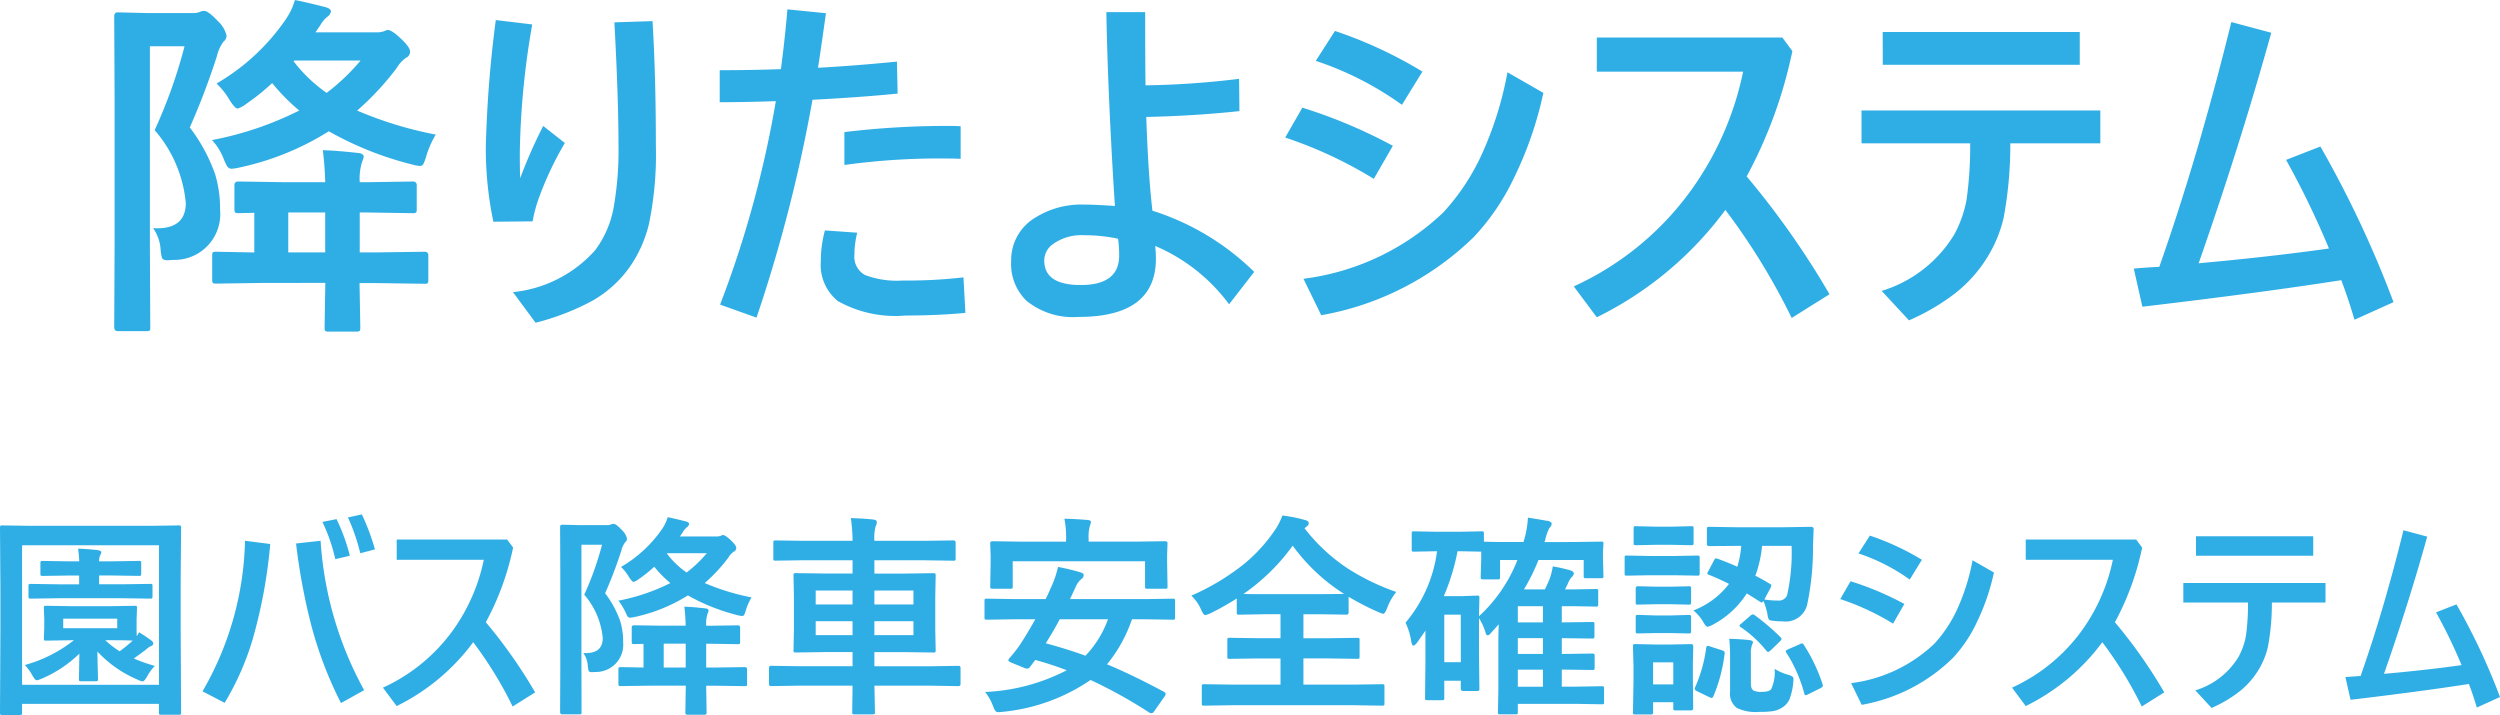
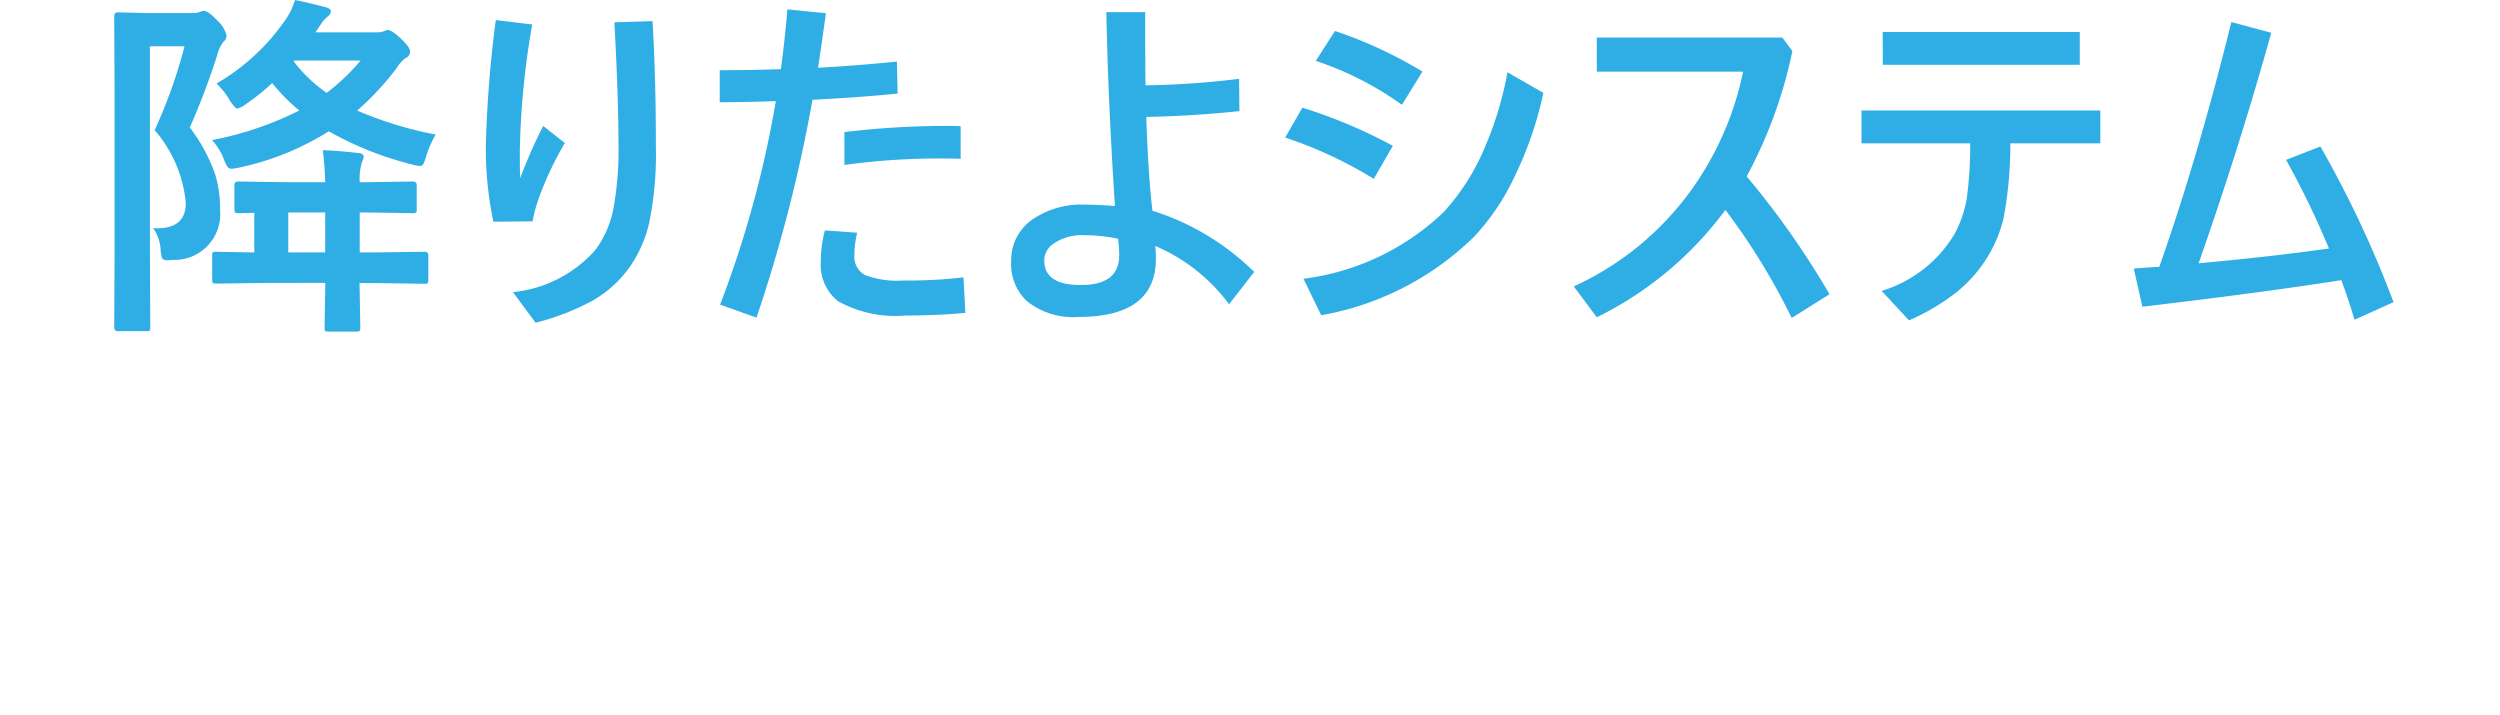
<svg xmlns="http://www.w3.org/2000/svg" width="145.758" height="41.685" viewBox="0 0 145.758 41.685">
  <g id="グループ_973" data-name="グループ 973" transform="translate(-1533.393 -8790.322)">
    <g id="グループ_970" data-name="グループ 970" transform="translate(1486 -564)">
      <path id="パス_841" data-name="パス 841" d="M-63.682-4.378q.123.01.236.01,1.671,0,1.671-1.477A7.511,7.511,0,0,0-63.59-10.09a29.449,29.449,0,0,0,1.743-4.891h-2.02V-3.1l.021,4.491a.378.378,0,0,1-.031.205.383.383,0,0,1-.195.031h-1.671q-.205,0-.205-.236l.021-4.471v-9.1l-.021-4.542q0-.236.205-.236l1.692.041h2.666a1.021,1.021,0,0,0,.42-.062.588.588,0,0,1,.267-.062q.236,0,.8.6a1.669,1.669,0,0,1,.5.841.477.477,0,0,1-.185.359,2.316,2.316,0,0,0-.379.841,41.989,41.989,0,0,1-1.579,4.153,9.887,9.887,0,0,1,1.477,2.728,6.857,6.857,0,0,1,.287,2.061,2.67,2.67,0,0,1-2.748,2.933q-.246.021-.318.021-.256,0-.318-.133a2.242,2.242,0,0,1-.082-.492A2.406,2.406,0,0,0-63.682-4.378Zm9.9-4.542q.8.021,2.082.164.3.031.3.236a1.881,1.881,0,0,1-.1.287,3.327,3.327,0,0,0-.133,1.179h.4l2.687-.041q.236,0,.236.205v1.415q0,.154-.041.19a.336.336,0,0,1-.195.036l-2.687-.041h-.4v2.328h.923L-47.86-3q.226,0,.226.205v1.436a.308.308,0,0,1-.036.19.308.308,0,0,1-.19.036l-2.861-.041h-.923v.041L-51.6,1.4q0,.185-.041.215a.279.279,0,0,1-.185.041h-1.63q-.164,0-.195-.051a.414.414,0,0,1-.031-.205l.041-2.543v-.041H-57.16l-2.82.041q-.185,0-.215-.041a.279.279,0,0,1-.041-.185V-2.8q0-.144.051-.174A.414.414,0,0,1-59.98-3l2.2.041V-5.271l-.923.021q-.164,0-.205-.051a.383.383,0,0,1-.031-.195V-6.891q0-.205.236-.205l2.7.041h2.358Q-53.674-8.06-53.787-8.921ZM-55.8-2.963h2.153V-5.291H-55.8Zm-4.184-9.844a12.507,12.507,0,0,0,4.009-3.7,4,4,0,0,0,.564-1.169q.554.1,1.8.42.3.092.3.246a.484.484,0,0,1-.164.277,1.59,1.59,0,0,0-.441.5l-.3.441h3.548a1.287,1.287,0,0,0,.441-.062l.205-.082q.246,0,.759.482.564.523.564.779a.4.4,0,0,1-.256.379,1.908,1.908,0,0,0-.523.584,16.2,16.2,0,0,1-2.307,2.481,22.33,22.33,0,0,0,4.583,1.4,5.688,5.688,0,0,0-.543,1.22,2.727,2.727,0,0,1-.185.508.224.224,0,0,1-.205.1,2.143,2.143,0,0,1-.431-.082,19.417,19.417,0,0,1-4.871-1.938,16.1,16.1,0,0,1-5.209,2.112,2.756,2.756,0,0,1-.451.072.314.314,0,0,1-.267-.144,3.246,3.246,0,0,1-.205-.441,3.4,3.4,0,0,0-.677-1.087,19.415,19.415,0,0,0,5.086-1.723,11.67,11.67,0,0,1-1.579-1.6,13.246,13.246,0,0,1-1.507,1.21,1.55,1.55,0,0,1-.513.277q-.133,0-.441-.461A4.371,4.371,0,0,0-59.98-12.807Zm8.4-1.343h-3.866l-.041.041a8.553,8.553,0,0,0,1.928,1.846A12.151,12.151,0,0,0-51.582-14.15Zm7.885-2.358,2.123.256A46.943,46.943,0,0,0-42.3-8.818q0,1.046.021,1.528a29.5,29.5,0,0,1,1.343-3.045l1.261.995a19.338,19.338,0,0,0-1.5,3.168,8.075,8.075,0,0,0-.379,1.4l-2.287.021a20.657,20.657,0,0,1-.441-4.368A68.663,68.663,0,0,1-43.7-16.509Zm6.911.133,2.225-.072q.195,3.2.195,7.25a20,20,0,0,1-.4,4.563A7.4,7.4,0,0,1-35.9-2.1,6.754,6.754,0,0,1-38.068-.144,14.385,14.385,0,0,1-41.38,1.138L-42.7-.646a7.4,7.4,0,0,0,4.789-2.44,5.888,5.888,0,0,0,1.077-2.471,19.086,19.086,0,0,0,.287-3.7Q-36.55-12.018-36.786-16.375Zm9.413,4.594q-1.764.062-3.271.062v-1.866q1.835,0,3.568-.062.226-1.692.379-3.486l2.246.226q-.277,2-.461,3.179,2.133-.113,4.6-.359l.041,1.866q-2.287.226-4.963.359A87.5,87.5,0,0,1-28.5.841L-30.623.082A62.031,62.031,0,0,0-27.373-11.782Zm2.861,7.537,1.887.133a5.191,5.191,0,0,0-.164,1.282,1.209,1.209,0,0,0,.625,1.189,5.271,5.271,0,0,0,2.184.318,28.682,28.682,0,0,0,3.548-.185l.113,2.071q-1.62.154-3.486.154a6.858,6.858,0,0,1-3.948-.841,2.7,2.7,0,0,1-.995-2.317A6.879,6.879,0,0,1-24.512-4.245Zm1.138-3.814V-9.977a49.686,49.686,0,0,1,6.019-.359q.513,0,.759.021v1.9q-.246-.021-.8-.021A40.284,40.284,0,0,0-23.374-8.06Zm17.6-2.8q.113,3.363.359,5.465A14.812,14.812,0,0,1,.518-1.825L-.948.062a10.42,10.42,0,0,0-4.307-3.4,6.87,6.87,0,0,1,.041.738q0,3.4-4.512,3.4a4.3,4.3,0,0,1-3.035-.943,2.99,2.99,0,0,1-.892-2.317,2.879,2.879,0,0,1,1.446-2.553,5.03,5.03,0,0,1,2.779-.738c.711,0,1.825.082,1.825.082s-.407-5.913-.5-11.3H-5.84q0,2.84.021,4.266a49.649,49.649,0,0,0,5.455-.379L-.344-11.2Q-2.958-10.92-5.778-10.859Zm-1.641,7.1a9.245,9.245,0,0,0-1.969-.205,2.871,2.871,0,0,0-1.825.513,1.181,1.181,0,0,0-.513.954q0,1.436,2.123,1.436,2.246,0,2.246-1.723A7.527,7.527,0,0,0-7.419-3.763Zm9.741-5.9,1-1.743A29.61,29.61,0,0,1,8.6-9.177L7.49-7.25A24.733,24.733,0,0,0,2.323-9.659ZM4.107-14.13l1.118-1.743a25.355,25.355,0,0,1,5.1,2.369L9.131-11.566A18.638,18.638,0,0,0,4.107-14.13Zm11.177.667,2.092,1.2a21.411,21.411,0,0,1-1.712,4.953,13.414,13.414,0,0,1-2.338,3.445A16.913,16.913,0,0,1,4.425.7L3.389-1.425a14.436,14.436,0,0,0,8.152-3.866A13.025,13.025,0,0,0,13.92-8.982,20.375,20.375,0,0,0,15.283-13.463Zm13.945,6.07a48.833,48.833,0,0,1,4.83,6.87L31.854.861a38.1,38.1,0,0,0-3.866-6.3A20.6,20.6,0,0,1,20.492.82l-1.343-1.8a17.272,17.272,0,0,0,6.88-5.66,18.1,18.1,0,0,0,2.994-6.86H20.492v-1.989H31.31l.584.79A26.77,26.77,0,0,1,29.229-7.393ZM42.261-9.321H35.925v-1.917H49.849v1.917H44.6a23.056,23.056,0,0,1-.39,4.348,7.662,7.662,0,0,1-.892,2.2A7.97,7.97,0,0,1,41.38-.574,12.665,12.665,0,0,1,38.693,1L37.1-.718a7.491,7.491,0,0,0,4.235-3.292,6.805,6.805,0,0,0,.718-2.041A22.657,22.657,0,0,0,42.261-9.321Zm-5.1-6.491H48.65V-13.9H37.165ZM63.179-3.189a51.012,51.012,0,0,0-2.5-5.168l2-.779A62.235,62.235,0,0,1,66.943-.062L64.666.964q-.349-1.2-.769-2.307Q59.314-.625,52.3.205L51.8-2.02q1-.082,1.487-.1,2.287-6.491,4.2-14.273l2.328.625Q57.991-9.208,55.581-2.328,59.755-2.707,63.179-3.189Z" transform="translate(120 9372)" fill="#2faee5" />
-       <path id="パス_840" data-name="パス 840" d="M-66.248-5.334l1.489-.024q.1,0,.122.024a.21.21,0,0,1,.018.11l-.024.641V-4.1q0,.409.012.513.031-.043.134-.226a8.127,8.127,0,0,1,.726.488.216.216,0,0,1,.1.159.153.153,0,0,1-.134.153,1.472,1.472,0,0,0-.3.214q-.287.22-.7.513a9.234,9.234,0,0,0,1.227.433,2.6,2.6,0,0,0-.452.616q-.165.287-.262.287a.978.978,0,0,1-.287-.1,6.857,6.857,0,0,1-2.35-1.642q.006.47.024,1.1.012.458.012.494,0,.1-.024.119a.232.232,0,0,1-.128.021h-.824q-.1,0-.116-.024a.228.228,0,0,1-.018-.116q0-.024.024-1.471A7.152,7.152,0,0,1-70.2-1.1a1.265,1.265,0,0,1-.262.085q-.092,0-.238-.25a2.917,2.917,0,0,0-.458-.641A8.029,8.029,0,0,0-68.3-3.351h-.116l-1.5.024q-.1,0-.116-.024a.228.228,0,0,1-.018-.116l.024-.635v-.482l-.024-.641q0-.1.024-.116a.21.21,0,0,1,.11-.018l1.5.024Zm.476,1.282v-.555h-3.149v.555Zm-.476.7h-.22a5.482,5.482,0,0,0,.836.647,9.043,9.043,0,0,0,.763-.623Q-65.222-3.351-66.248-3.351ZM-69.135-5.8l-1.672.024q-.1,0-.122-.031a.228.228,0,0,1-.018-.116V-6.5q0-.1.031-.116a.191.191,0,0,1,.11-.018l1.672.024h1.141v-.513h-.574L-70.1-7.1a.223.223,0,0,1-.134-.024.228.228,0,0,1-.018-.116v-.6q0-.1.031-.116a.246.246,0,0,1,.122-.018l1.538.024h.574a7.163,7.163,0,0,0-.067-.739q.58.018,1.141.085.214.037.214.128a.642.642,0,0,1-.073.183.828.828,0,0,0-.055.342h.763l1.55-.024a.193.193,0,0,1,.122.024.21.21,0,0,1,.018.11v.6q0,.1-.031.122a.191.191,0,0,1-.11.018l-1.55-.024h-.763v.513h1.312l1.666-.024q.1,0,.116.024a.21.21,0,0,1,.018.11v.58a.208.208,0,0,1-.024.128.21.21,0,0,1-.11.018L-65.521-5.8ZM-71.46,1.007h-1.013a.183.183,0,0,1-.113-.021.183.183,0,0,1-.021-.113l.024-4.846V-6.451l-.024-3.442a.223.223,0,0,1,.024-.134.228.228,0,0,1,.116-.018l1.648.024h6.982l1.636-.024a.223.223,0,0,1,.134.024.289.289,0,0,1,.018.128l-.024,3.009v2.911l.024,4.834q0,.1-.031.116A.246.246,0,0,1-62.2.995H-63.2q-.1,0-.122-.024a.21.21,0,0,1-.018-.11V.36H-71.32V.873q0,.1-.024.116A.228.228,0,0,1-71.46,1.007Zm.14-9.894V-.751h7.983V-8.887Zm17.511-1.361.824-.165a11.3,11.3,0,0,1,.775,2.136l-.848.2A10.082,10.082,0,0,0-53.809-10.248ZM-60.8-.372a18.218,18.218,0,0,0,2.478-8.777l1.471.189a29.475,29.475,0,0,1-1.044,5.621A16.021,16.021,0,0,1-59.509.3Zm8.478-10.138.812-.177a13.045,13.045,0,0,1,.763,2.039l-.854.226A11.582,11.582,0,0,0-52.319-10.51Zm-3.027,1.52,1.434-.159a20.8,20.8,0,0,0,2.539,8.71l-1.349.751a22.584,22.584,0,0,1-1.776-4.7A36.251,36.251,0,0,1-55.347-8.99ZM-44.281-4.4A29.067,29.067,0,0,1-41.406-.311l-1.312.824a22.677,22.677,0,0,0-2.3-3.748A12.259,12.259,0,0,1-49.481.488l-.8-1.074a10.281,10.281,0,0,0,4.1-3.369A10.772,10.772,0,0,0-44.4-8.038h-5.078V-9.222h6.439l.348.47A15.935,15.935,0,0,1-44.281-4.4ZM-38.6-2.606q.073.006.14.006.995,0,.995-.879a4.471,4.471,0,0,0-1.08-2.527,17.529,17.529,0,0,0,1.038-2.911h-1.2v7.074L-38.7.83a.225.225,0,0,1-.018.122.228.228,0,0,1-.116.018h-.995q-.122,0-.122-.14l.012-2.661V-7.245l-.012-2.7q0-.14.122-.14l1.007.024h1.587a.608.608,0,0,0,.25-.037.35.35,0,0,1,.159-.037q.14,0,.476.36a.993.993,0,0,1,.3.5.284.284,0,0,1-.11.214,1.379,1.379,0,0,0-.226.5,24.993,24.993,0,0,1-.94,2.472,5.885,5.885,0,0,1,.879,1.624,4.082,4.082,0,0,1,.171,1.227A1.59,1.59,0,0,1-37.909-1.5q-.146.012-.189.012-.153,0-.189-.079a1.334,1.334,0,0,1-.049-.293A1.432,1.432,0,0,0-38.6-2.606Zm5.89-2.7q.476.012,1.239.1.177.018.177.14a1.12,1.12,0,0,1-.061.171,1.981,1.981,0,0,0-.079.7h.238l1.6-.024q.14,0,.14.122v.842q0,.092-.024.113a.2.2,0,0,1-.116.021l-1.6-.024h-.238v1.385h.549l1.7-.024q.134,0,.134.122v.854a.183.183,0,0,1-.021.113.183.183,0,0,1-.113.021l-1.7-.024h-.549v.024l.024,1.514q0,.11-.024.128a.166.166,0,0,1-.11.024h-.97q-.1,0-.116-.031a.246.246,0,0,1-.018-.122l.024-1.514V-.7h-2.094L-36.4-.677q-.11,0-.128-.024a.166.166,0,0,1-.024-.11v-.854q0-.085.031-.1a.246.246,0,0,1,.122-.018l1.312.024V-3.137l-.549.012q-.1,0-.122-.031a.478.478,0,0,1-.018-.116V-4.1q0-.122.14-.122l1.605.024h1.4Q-32.642-4.8-32.709-5.31Zm-1.2,3.546h1.282V-3.149h-1.282ZM-36.4-7.623a7.444,7.444,0,0,0,2.386-2.2,2.382,2.382,0,0,0,.336-.7q.33.061,1.074.25.177.055.177.146a.288.288,0,0,1-.1.165.947.947,0,0,0-.262.3l-.177.262h2.112a.766.766,0,0,0,.262-.037l.122-.049q.146,0,.452.287.336.311.336.464a.239.239,0,0,1-.153.226,1.136,1.136,0,0,0-.311.348,9.643,9.643,0,0,1-1.373,1.477,13.292,13.292,0,0,0,2.728.836,3.386,3.386,0,0,0-.323.726,1.623,1.623,0,0,1-.11.3.133.133,0,0,1-.122.058A1.276,1.276,0,0,1-29.6-4.81a11.558,11.558,0,0,1-2.9-1.154,9.586,9.586,0,0,1-3.1,1.257,1.641,1.641,0,0,1-.269.043.187.187,0,0,1-.159-.085c-.024-.037-.122-.262-.122-.262a3.785,3.785,0,0,0-.4-.647,11.556,11.556,0,0,0,3.027-1.025,6.946,6.946,0,0,1-.94-.952,7.884,7.884,0,0,1-.9.72.923.923,0,0,1-.305.165q-.079,0-.262-.275A2.6,2.6,0,0,0-36.4-7.623Zm5-.8h-2.3l-.024.024a5.091,5.091,0,0,0,1.147,1.1A7.233,7.233,0,0,0-31.4-8.423ZM-26.1-.7l-1.55.024q-.122,0-.122-.134v-.916q0-.134.122-.134l1.55.024h3.2v-.824h-1.569l-1.74.024q-.1,0-.116-.024a.228.228,0,0,1-.018-.116l.024-1.184V-5.927l-.024-1.184a.223.223,0,0,1,.024-.134.21.21,0,0,1,.11-.018l1.74.024H-22.9v-.775h-2.856l-1.611.024a.223.223,0,0,1-.134-.024.246.246,0,0,1-.018-.122v-.916q0-.085.031-.1a.246.246,0,0,1,.122-.018l1.611.024H-22.9a9.676,9.676,0,0,0-.1-1.324q.757.018,1.324.085.189.024.189.14a.47.47,0,0,1-.067.25,2.638,2.638,0,0,0-.073.848h2.972l1.63-.024q.134,0,.134.122v.916a.208.208,0,0,1-.024.128.21.21,0,0,1-.11.018l-1.63-.024h-2.972v.775h1.7l1.733-.024q.1,0,.122.031a.246.246,0,0,1,.018.122l-.024,1.184v1.965l.024,1.184q0,.1-.024.119a.2.2,0,0,1-.116.021l-1.733-.024h-1.7v.824h3.351l1.55-.024q.122,0,.122.134v.916q0,.134-.122.134L-18.274-.7h-3.351l.031,1.538q0,.1-.031.116a.246.246,0,0,1-.122.018h-1.038q-.1,0-.116-.024a.191.191,0,0,1-.018-.11V.629q.012-.653.018-1.331Zm6.75-2.948v-.812h-2.277v.812Zm0-2.6h-2.277v.812h2.277Zm-5.7.812H-22.9V-6.25h-2.148Zm0,1.788H-22.9v-.812h-2.148Zm9.875,3.314A11.375,11.375,0,0,0-10.413-1.6a18.207,18.207,0,0,0-1.837-.6l-.311.415a.219.219,0,0,1-.159.092.466.466,0,0,1-.165-.043l-.763-.311q-.171-.073-.171-.14a.214.214,0,0,1,.061-.11,9.239,9.239,0,0,0,.61-.775q.482-.739.9-1.5h-1.257l-1.562.024q-.1,0-.122-.024a.21.21,0,0,1-.018-.11V-5.64q0-.1.024-.116a.228.228,0,0,1,.116-.018l1.563.024h1.862q.171-.342.287-.623a5.747,5.747,0,0,0,.433-1.251A12.739,12.739,0,0,1-9.589-7.3q.165.043.165.165a.311.311,0,0,1-.146.226,1.2,1.2,0,0,0-.33.47l-.323.69H-5.8l1.563-.024a.193.193,0,0,1,.122.024.21.21,0,0,1,.018.11v.958a.183.183,0,0,1-.021.113.2.2,0,0,1-.119.021L-5.8-4.572H-6.61A8.432,8.432,0,0,1-8.063-1.947Q-6.6-1.337-4.73-.336q.085.055.085.116a.338.338,0,0,1-.079.171l-.6.854a.187.187,0,0,1-.153.1A.258.258,0,0,1-5.6.867a27.931,27.931,0,0,0-3.424-1.9A10.922,10.922,0,0,1-14.16.824q-.165.018-.226.018a.222.222,0,0,1-.189-.073A1.26,1.26,0,0,1-14.7.513,3.031,3.031,0,0,0-15.173-.336Zm3.54-2.838q1.27.342,2.313.726A6.045,6.045,0,0,0-8.008-4.572h-2.814Q-11.139-3.967-11.633-3.174ZM-6.348-9.1l1.672-.024q.14,0,.14.122l-.024.641v.507l.024,1.367q0,.1-.024.116a.228.228,0,0,1-.116.018H-5.713q-.1,0-.116-.024a.21.21,0,0,1-.018-.11V-7.953h-7.715v1.465q0,.1-.024.116a.21.21,0,0,1-.11.018h-1.038q-.1,0-.122-.024a.21.21,0,0,1-.018-.11l.024-1.367v-.409L-14.874-9q0-.122.14-.122l1.672.024h2.612v-.153a5.482,5.482,0,0,0-.1-1.184q.72.018,1.349.073.2.018.2.116A1.116,1.116,0,0,1-9.07-10a2.5,2.5,0,0,0-.067.745V-9.1ZM8.8-6.165a3.288,3.288,0,0,0-.537.952q-.128.323-.226.323a2.01,2.01,0,0,1-.3-.11,15.157,15.157,0,0,1-1.715-.885v.909q0,.134-.122.134l-1.63-.024H3.387v1.4H4.81l1.7-.024q.11,0,.128.024a.166.166,0,0,1,.024.11V-2.4q0,.092-.024.113a.232.232,0,0,1-.128.021l-1.7-.024H3.387V-.763H6.36L7.977-.787q.1,0,.116.024a.228.228,0,0,1,.018.116V.33q0,.1-.024.116a.21.21,0,0,1-.11.018L6.36.439H-.775L-2.4.464A.193.193,0,0,1-2.521.439.21.21,0,0,1-2.539.33V-.647q0-.1.031-.122A.191.191,0,0,1-2.4-.787l1.624.024H2.051V-2.289H.787l-1.7.024q-.1,0-.122-.024A.21.21,0,0,1-1.05-2.4v-.958q0-.1.024-.116a.228.228,0,0,1,.116-.018l1.7.024H2.051v-1.4h-.8L-.36-4.84a.193.193,0,0,1-.122-.024A.21.21,0,0,1-.5-4.974v-.812a15.4,15.4,0,0,1-1.526.861,1.647,1.647,0,0,1-.311.11q-.1,0-.238-.311a2.455,2.455,0,0,0-.574-.824A13.651,13.651,0,0,0-.1-7.776,9.248,9.248,0,0,0,1.691-9.723a3.863,3.863,0,0,0,.47-.9,8.645,8.645,0,0,1,1.312.262q.226.055.226.189a.249.249,0,0,1-.122.189l-.128.1A10.435,10.435,0,0,0,6.024-7.5,13.263,13.263,0,0,0,8.8-6.165ZM-.11-6.049q.226.012,1.361.012H4.272l1.489-.012a10.965,10.965,0,0,1-3-2.814A11.816,11.816,0,0,1-.11-6.049ZM19.055-9.076,20.74-9.1q.1,0,.122.024a.21.21,0,0,1,.018.11L20.85-8.5v.354L20.88-7.1q0,.1-.024.116a.228.228,0,0,1-.116.018h-.873a.193.193,0,0,1-.122-.024.21.21,0,0,1-.018-.11v-.928H17.09a11.4,11.4,0,0,1-.848,1.715h1.221q.061-.116.146-.305.092-.214.116-.269a3.578,3.578,0,0,0,.2-.769,10.3,10.3,0,0,1,1.013.226q.214.073.214.189a.331.331,0,0,1-.128.214,1.218,1.218,0,0,0-.22.378l-.165.336h.452l1.349-.024q.1,0,.116.024a.21.21,0,0,1,.018.11v.751q0,.1-.024.122a.21.21,0,0,1-.11.018l-1.349-.024h-.641v.946h.024l1.74-.024a.193.193,0,0,1,.122.024.21.21,0,0,1,.018.11V-3.6a.232.232,0,0,1-.021.128q-.021.024-.119.024l-1.764-.024v.922h.024l1.74-.024q.11,0,.128.024a.179.179,0,0,1,.024.116v.7q0,.085-.024.1a.265.265,0,0,1-.128.018l-1.764-.024v.995h.891l1.434-.024a.193.193,0,0,1,.122.024.21.21,0,0,1,.018.11V.25A.183.183,0,0,1,20.9.363a.2.2,0,0,1-.119.021L19.342.36H15.887V.836q0,.1-.024.116a.21.21,0,0,1-.11.018h-.891q-.1,0-.116-.024a.21.21,0,0,1-.018-.11l.024-1.215v-2.93q0-.342.024-.97l-.5.555a.2.2,0,0,1-.153.085q-.092,0-.122-.177a3.6,3.6,0,0,0-.378-.824v2.026l.024,2.094q0,.092-.024.11a.246.246,0,0,1-.122.018h-.8q-.14,0-.14-.128v-.47H11.6v1a.183.183,0,0,1-.021.113.2.2,0,0,1-.119.021h-.848q-.1,0-.116-.024a.21.21,0,0,1-.018-.11L10.5-2.209v-1.7l-.488.7q-.134.171-.214.171t-.122-.226a3.881,3.881,0,0,0-.336-1.111,8.056,8.056,0,0,0,1.837-4.163h-.092l-1.245.024q-.1,0-.122-.024a.21.21,0,0,1-.018-.11v-.916q0-.1.024-.116A.228.228,0,0,1,9.839-9.7l1.245.024h1.428L13.763-9.7a.208.208,0,0,1,.128.024.21.21,0,0,1,.018.11V-9.1q.275.024,1.654.024h.653a5.936,5.936,0,0,0,.262-1.422q.171.024,1.147.189.238.049.238.183a.455.455,0,0,1-.14.238,2.985,2.985,0,0,0-.244.714l-.043.1Zm-6.543.537h-.14a12.633,12.633,0,0,1-.8,2.618h1.05l.873-.031a.223.223,0,0,1,.134.024.228.228,0,0,1,.018.116l-.024,1.062a8.749,8.749,0,0,0,2.24-3.278H14.85v.989a.193.193,0,0,1-.024.122.21.21,0,0,1-.11.018h-.854q-.1,0-.122-.031a.191.191,0,0,1-.018-.11l.031-1.074v-.4Zm.049,3.7H11.6v2.771h.964ZM15.887-.641h1.465v-.995H15.887Zm0-3.748h1.465v-.946H15.887Zm0,1.837h1.465v-.922H15.887ZM27.539-8.1q.665.244,1.147.464a5.653,5.653,0,0,0,.226-1.215h-.287l-1.575.012q-.14,0-.14-.122v-.867q0-.1.031-.116a.191.191,0,0,1,.11-.018l1.575.024H31.4l1.581-.024a.135.135,0,0,1,.153.153l-.037.934a16.092,16.092,0,0,1-.348,3.485,1.293,1.293,0,0,1-1.416.94,4.819,4.819,0,0,1-.586-.037q-.2-.018-.232-.085a1.192,1.192,0,0,1-.079-.342,5.01,5.01,0,0,0-.226-.726q-.055.085-.1.085A.206.206,0,0,1,30-5.6l-.763-.482a5.232,5.232,0,0,1-1.971,1.819,1.092,1.092,0,0,1-.311.128q-.1,0-.262-.287a2.562,2.562,0,0,0-.568-.665A4.763,4.763,0,0,0,28.2-6.635q-.616-.311-1.172-.531-.092-.024-.092-.073a.313.313,0,0,1,.055-.134l.336-.641q.061-.11.116-.11A.281.281,0,0,1,27.539-8.1Zm4.309-.751H30.127a6.949,6.949,0,0,1-.391,1.74q.4.2.854.476.079.043.079.092a.49.49,0,0,1-.055.153l-.354.665a4.94,4.94,0,0,0,.787.061.522.522,0,0,0,.537-.3A11.236,11.236,0,0,0,31.848-8.85ZM26.111.6q0,.14-.122.14h-.9q-.1,0-.122-.024A.228.228,0,0,1,24.951.6V.262H23.773V.836a.193.193,0,0,1-.024.122.228.228,0,0,1-.116.018h-.885a.223.223,0,0,1-.134-.024A.228.228,0,0,1,22.6.836l.031-1.849v-.8L22.6-2.985q0-.1.031-.122a.246.246,0,0,1,.122-.018l1.141.024h.934l1.166-.024q.122,0,.122.14l-.024.958v.867Zm-1.16-2.661H23.773V-.775h1.178Zm5.908.378a2.944,2.944,0,0,0,.8.348,1.042,1.042,0,0,1,.25.11.208.208,0,0,1,.049.153q0,.049-.012.177a3.585,3.585,0,0,1-.22.983,1.09,1.09,0,0,1-.391.464,1.475,1.475,0,0,1-.58.232,5.381,5.381,0,0,1-.793.043A2.514,2.514,0,0,1,28.662.6a1.03,1.03,0,0,1-.4-.958V-2.435a9.589,9.589,0,0,0-.049-1q.659.018,1.147.073.238.031.238.128a1.12,1.12,0,0,1-.061.171,1.444,1.444,0,0,0-.061.525V-.812q0,.311.165.4a1,1,0,0,0,.458.073q.433,0,.555-.153A2.327,2.327,0,0,0,30.859-1.685Zm-7.281-6.58h1.434l1.337-.024a.193.193,0,0,1,.122.024.21.21,0,0,1,.018.11v.891a.208.208,0,0,1-.024.128.228.228,0,0,1-.116.018l-1.337-.024H23.578l-1.324.024q-.1,0-.122-.031a.228.228,0,0,1-.018-.116v-.891q0-.1.024-.116a.228.228,0,0,1,.116-.018Zm.336-1.709h.952L26-10q.1,0,.116.024a.21.21,0,0,1,.018.11v.836q0,.1-.024.122a.21.21,0,0,1-.11.018l-1.135-.024h-.952l-1.135.024q-.1,0-.122-.024a.228.228,0,0,1-.018-.116v-.836q0-.1.024-.116A.228.228,0,0,1,22.778-10Zm.049,3.5h.824l1.05-.024a.223.223,0,0,1,.134.024.175.175,0,0,1,.018.1v.812q0,.1-.031.116a.246.246,0,0,1-.122.018l-1.05-.024h-.824L22.9-5.426a.193.193,0,0,1-.122-.024.21.21,0,0,1-.018-.11v-.812q0-.128.14-.128Zm0,1.678h.824l1.05-.031a.223.223,0,0,1,.134.024.228.228,0,0,1,.018.116v.8q0,.1-.031.122a.246.246,0,0,1-.122.018l-1.05-.024h-.824L22.9-3.748a.193.193,0,0,1-.122-.024.228.228,0,0,1-.018-.116v-.8q0-.1.031-.122a.191.191,0,0,1,.11-.018Zm8.612,1.733a9.8,9.8,0,0,1,1.08,2.277.429.429,0,0,1,.018.092q0,.067-.159.146l-.7.348a.442.442,0,0,1-.146.055q-.049,0-.079-.1a8.313,8.313,0,0,0-1.05-2.386.163.163,0,0,1-.031-.079q0-.049.159-.122l.659-.287a.337.337,0,0,1,.134-.049Q32.507-3.174,32.574-3.064ZM27.1-2.985l.69.22q.159.055.159.134a.5.5,0,0,1-.006.067,9.192,9.192,0,0,1-.653,2.478q-.043.1-.1.1a.43.43,0,0,1-.14-.049l-.726-.348Q26.2-.446,26.2-.525a.281.281,0,0,1,.037-.11,8.429,8.429,0,0,0,.635-2.277q.024-.11.079-.11A.6.6,0,0,1,27.1-2.985ZM29.712-4.8A12.692,12.692,0,0,1,31.2-3.528a.189.189,0,0,1,.061.116q0,.037-.11.146l-.513.5q-.122.1-.159.1t-.092-.061A6.747,6.747,0,0,0,28.9-4.1q-.085-.049-.085-.1t.11-.128l.513-.446a.314.314,0,0,1,.146-.085A.265.265,0,0,1,29.712-4.8Zm4.974-.952.6-1.038a17.625,17.625,0,0,1,3.137,1.324l-.659,1.147A14.722,14.722,0,0,0,34.686-5.75Zm1.062-2.661.665-1.038a15.093,15.093,0,0,1,3.033,1.41l-.708,1.154A11.094,11.094,0,0,0,35.748-8.411Zm6.653.4,1.245.714a12.745,12.745,0,0,1-1.019,2.948A7.985,7.985,0,0,1,41.235-2.3a10.068,10.068,0,0,1-5.3,2.716L35.321-.848a8.593,8.593,0,0,0,4.852-2.3,7.753,7.753,0,0,0,1.416-2.2A12.128,12.128,0,0,0,42.4-8.014ZM50.7-4.4A29.067,29.067,0,0,1,53.577-.311L52.264.513a22.677,22.677,0,0,0-2.3-3.748A12.259,12.259,0,0,1,45.5.488L44.7-.586a10.281,10.281,0,0,0,4.1-3.369A10.772,10.772,0,0,0,50.58-8.038H45.5V-9.222h6.439l.348.47A15.935,15.935,0,0,1,50.7-4.4Zm7.758-1.147H54.688V-6.689h8.289v1.141H59.851a13.723,13.723,0,0,1-.232,2.588,4.56,4.56,0,0,1-.531,1.312A4.744,4.744,0,0,1,57.935-.342a7.539,7.539,0,0,1-1.6.94L55.389-.427A4.459,4.459,0,0,0,57.91-2.386,4.051,4.051,0,0,0,58.337-3.6,13.486,13.486,0,0,0,58.459-5.548ZM55.426-9.412h6.836v1.135H55.426ZM70.911-1.9a30.364,30.364,0,0,0-1.489-3.076l1.19-.464a37.044,37.044,0,0,1,2.539,5.4L71.8.574Q71.588-.14,71.338-.8q-2.728.427-6.9.922l-.3-1.324q.6-.049.885-.061,1.361-3.864,2.5-8.5l1.385.372q-1.086,3.906-2.521,8Q68.872-1.611,70.911-1.9Z" transform="translate(120 9395)" fill="#2faee5" />
    </g>
  </g>
</svg>